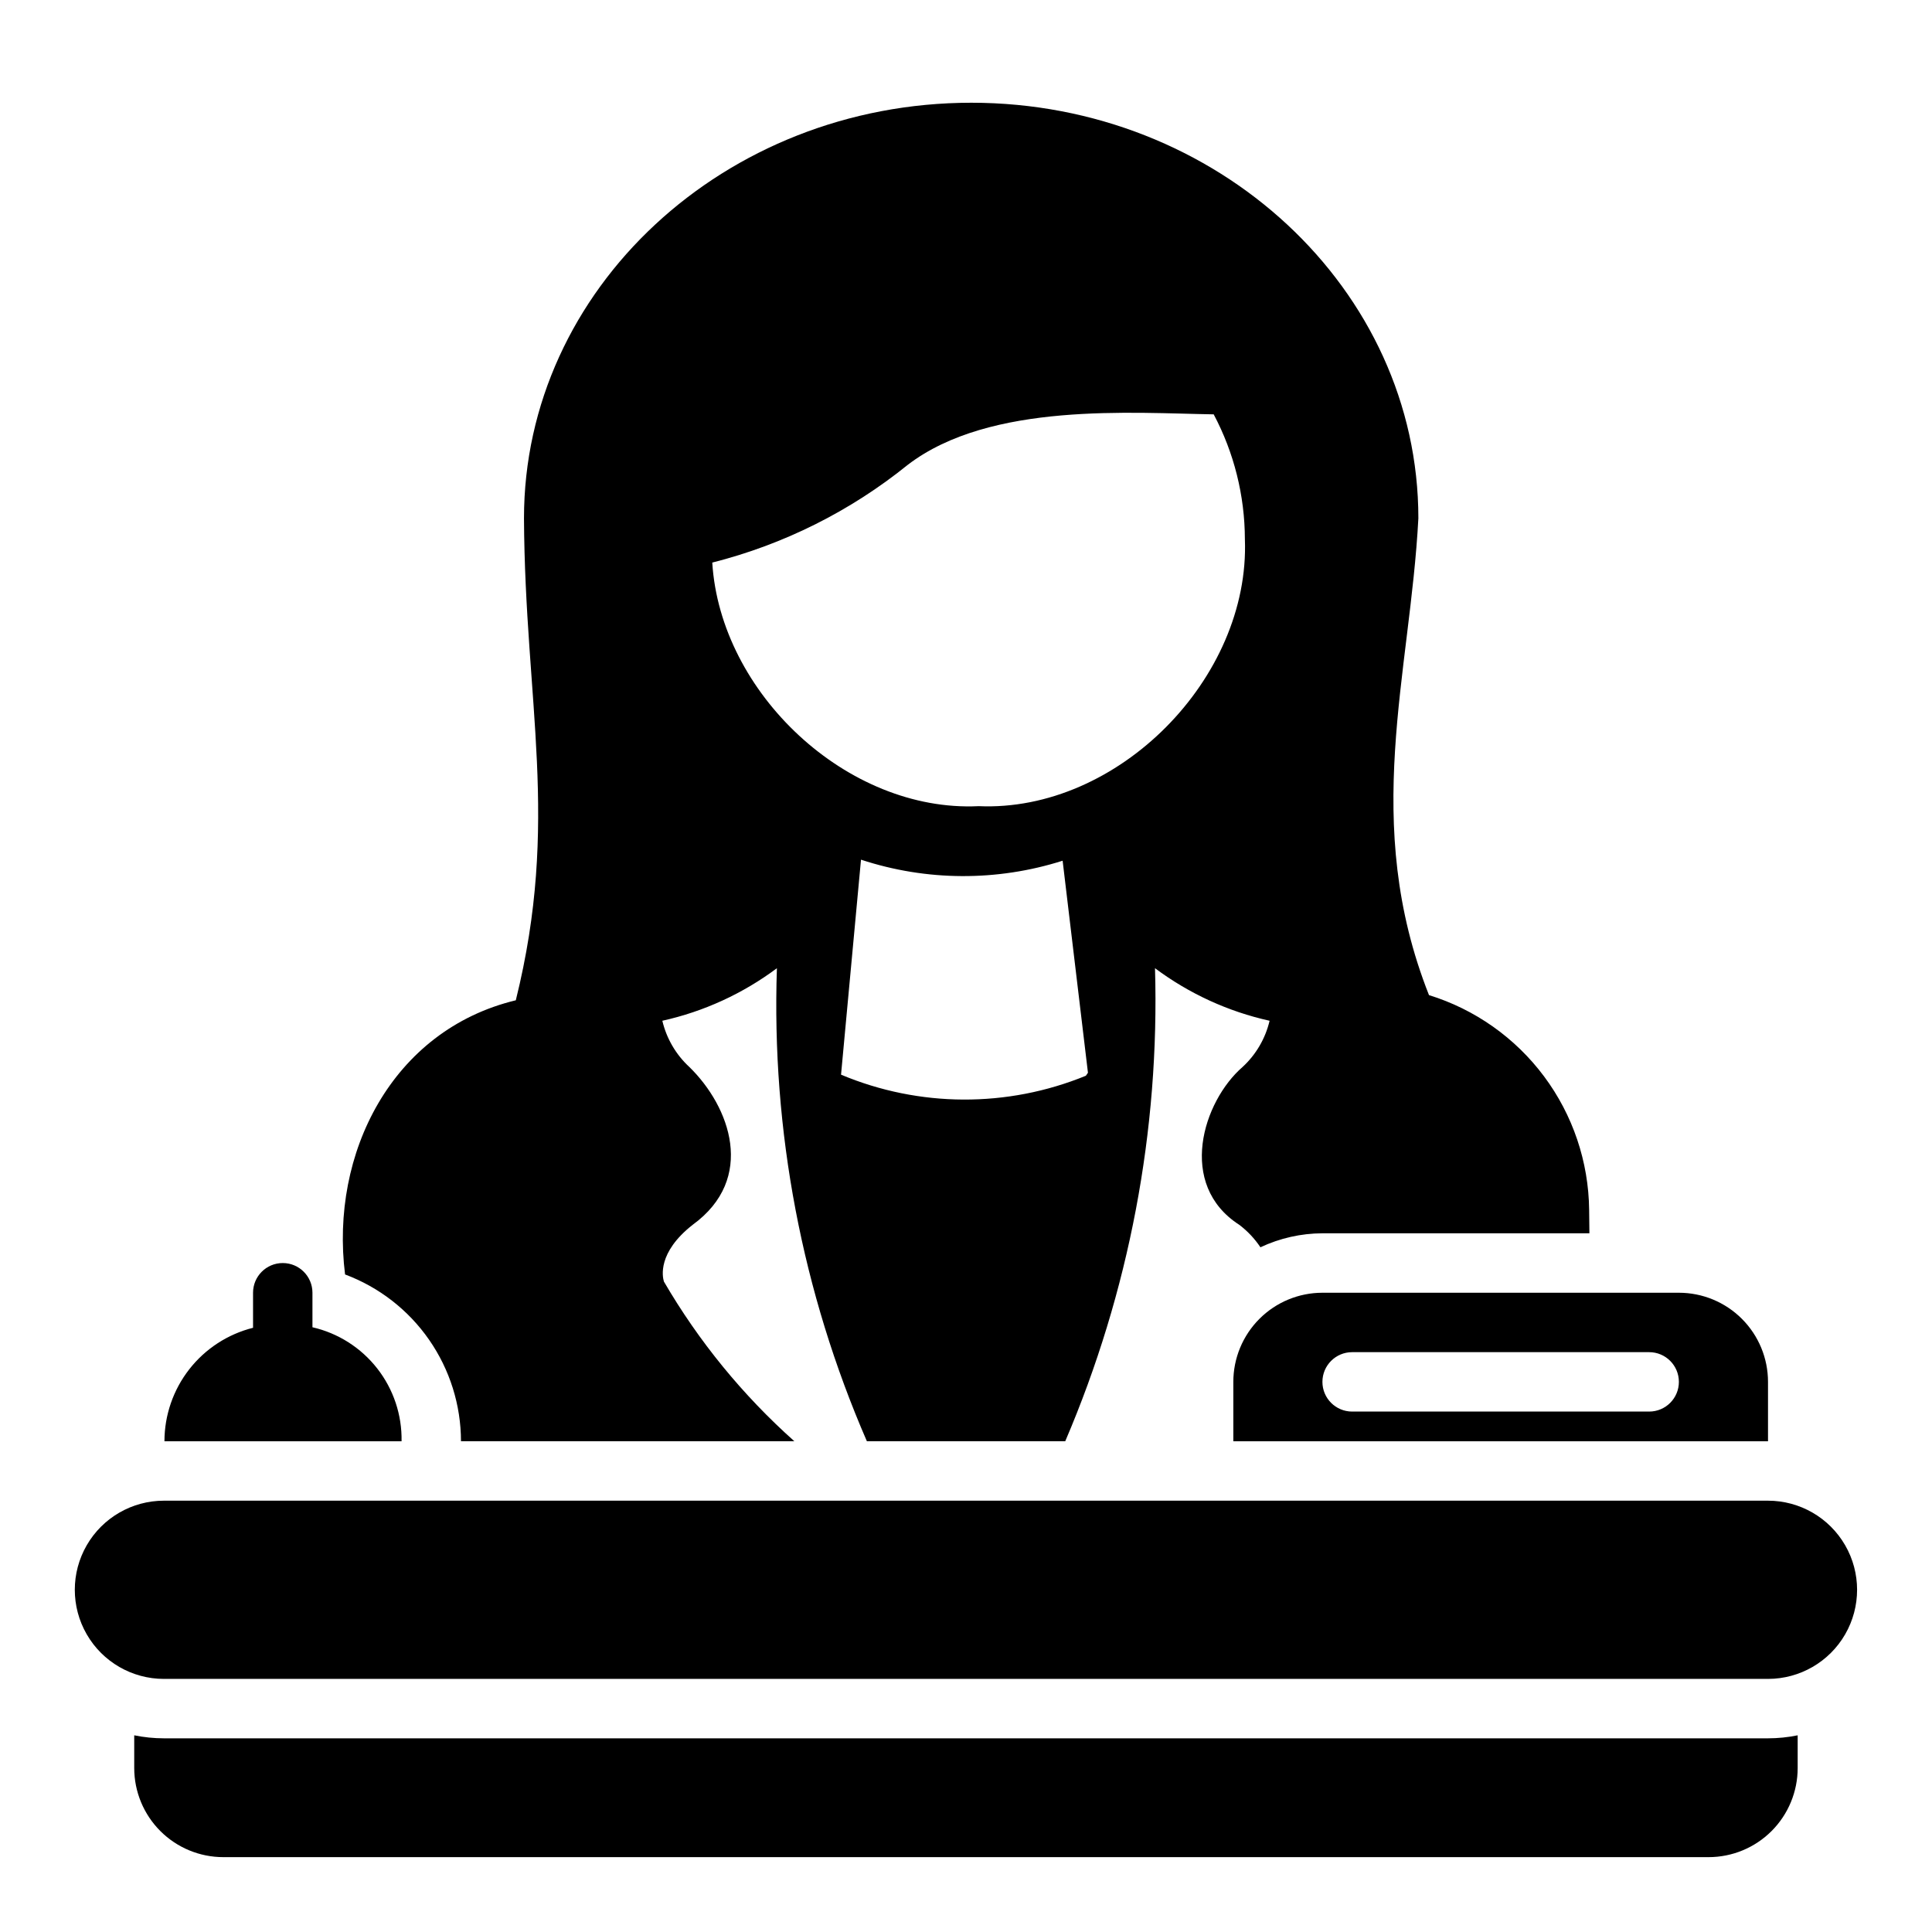
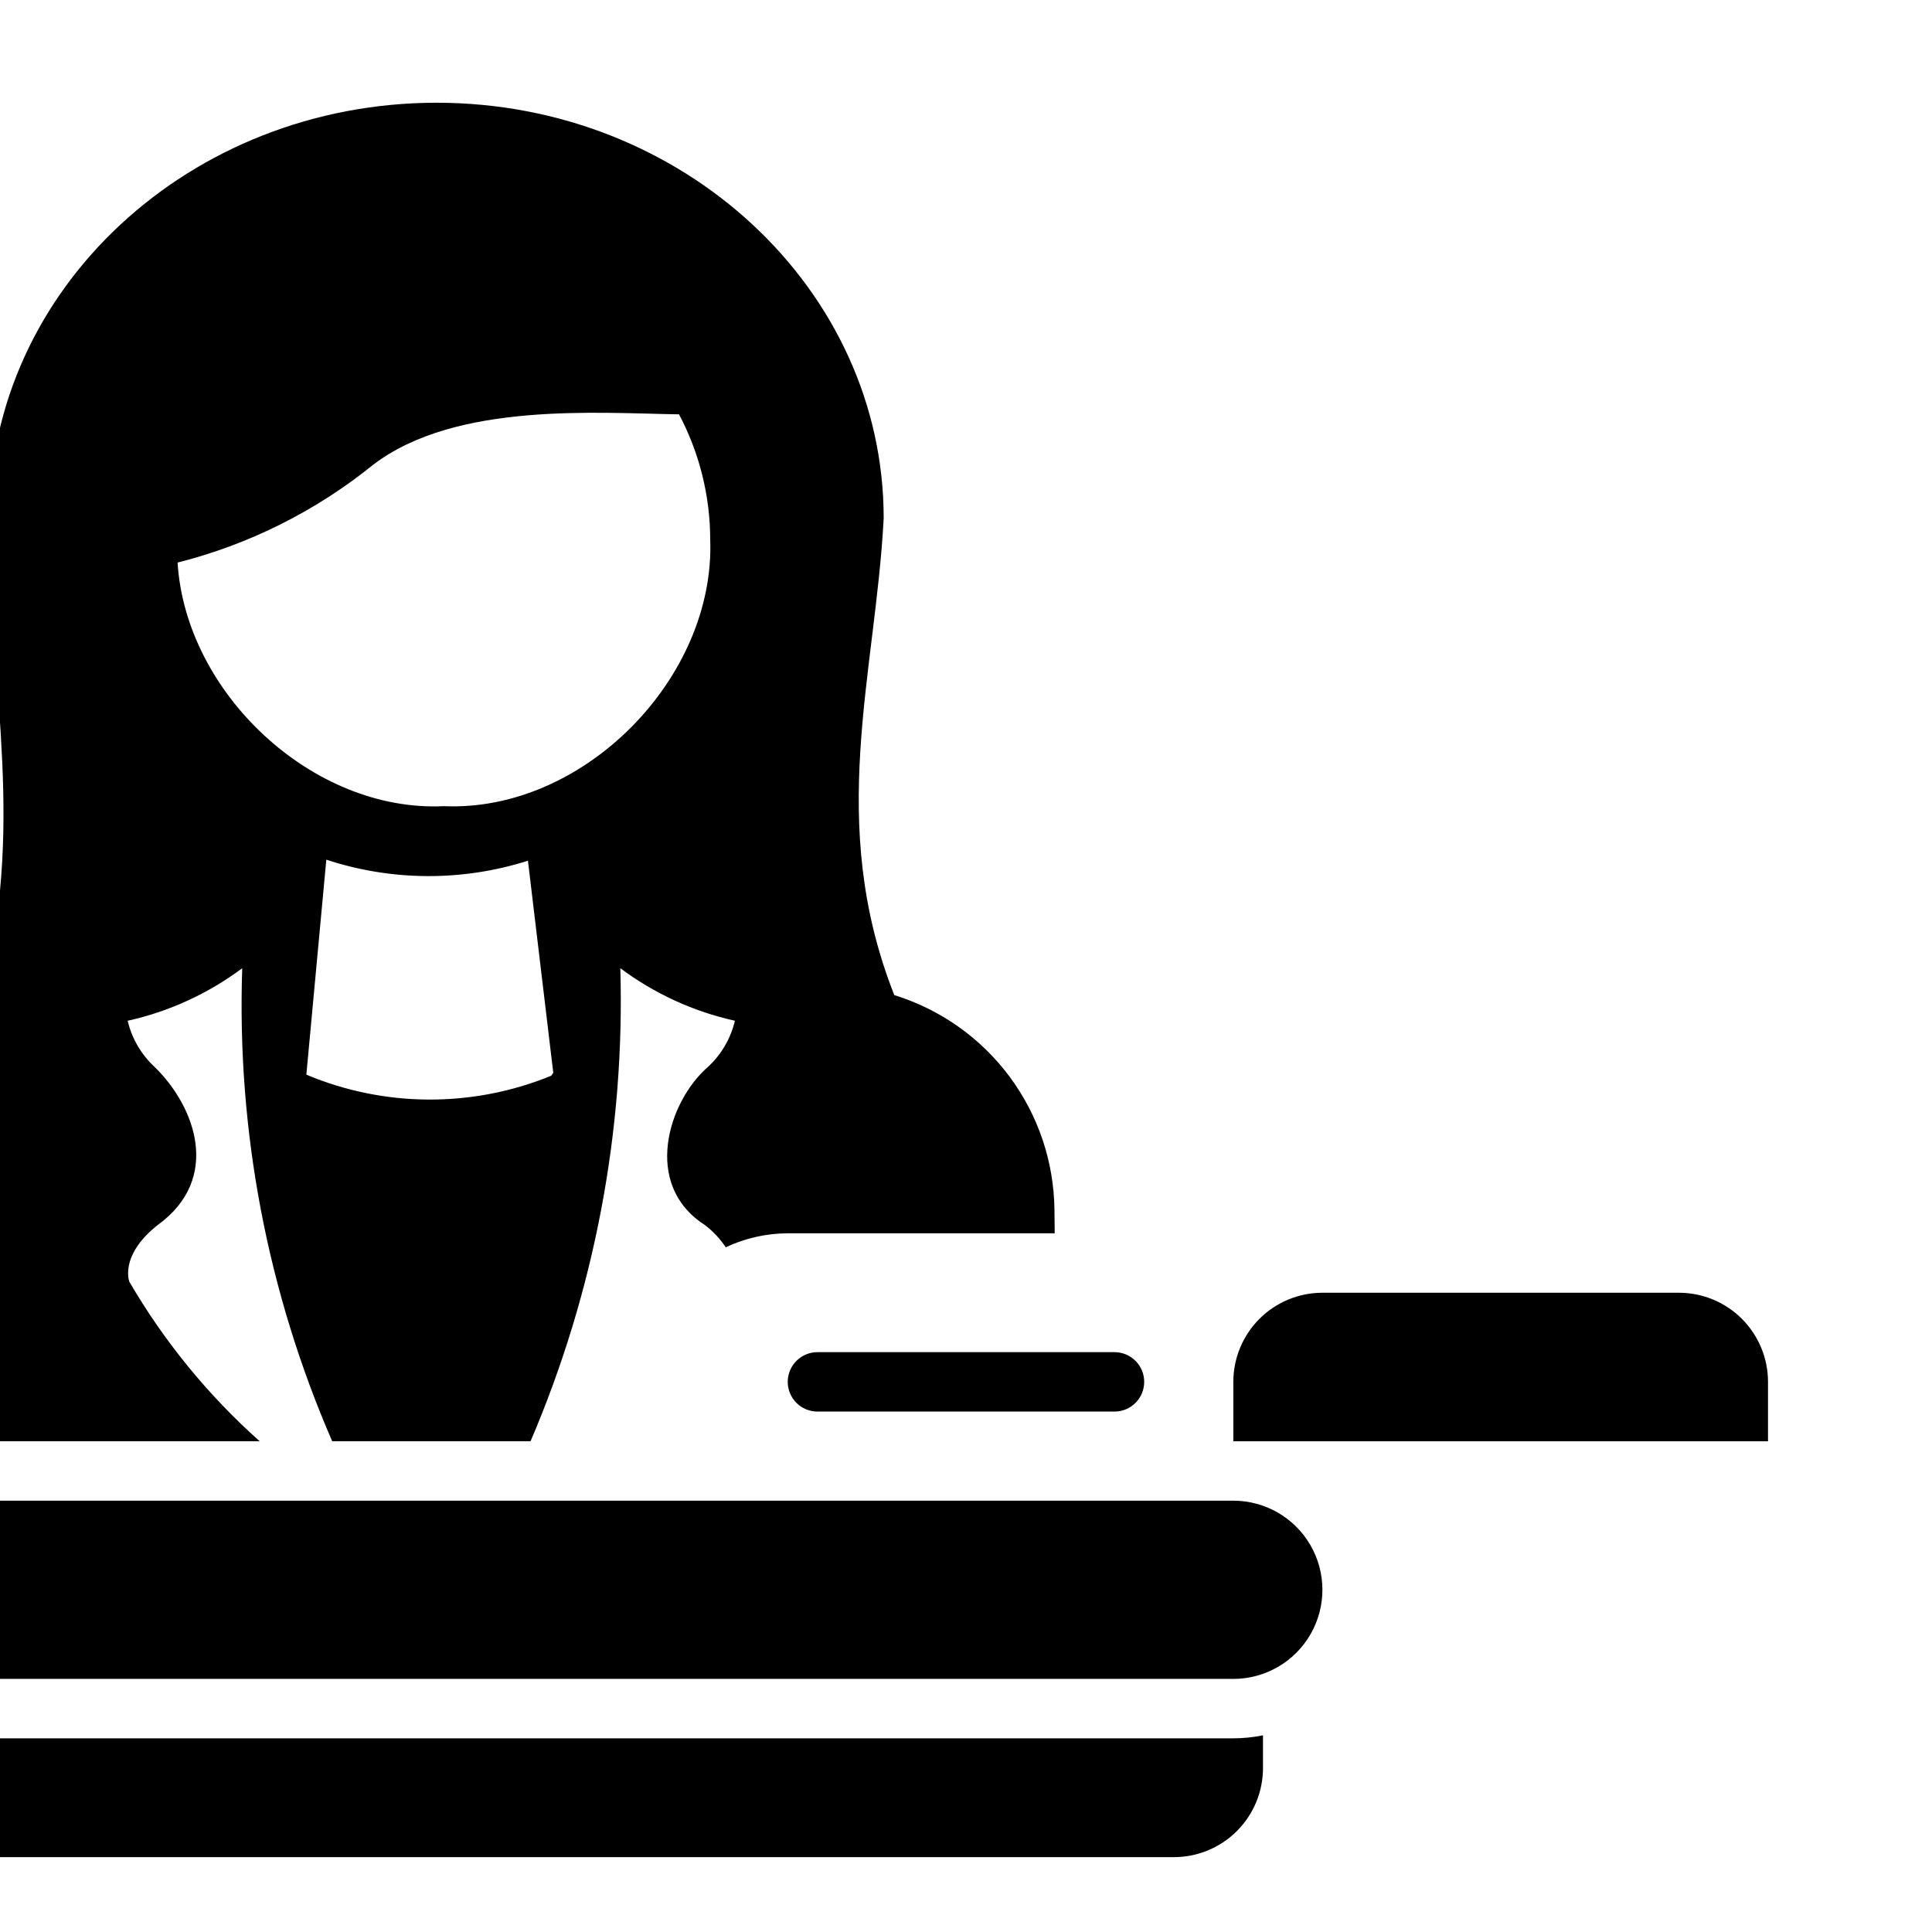
<svg xmlns="http://www.w3.org/2000/svg" fill="#000000" width="800px" height="800px" version="1.1" viewBox="144 144 512 512">
-   <path d="m612.54 525.95v-15.742c0-6.262-2.488-12.27-6.918-16.699-4.426-4.43-10.434-6.918-16.699-6.918h-94.465c-6.262 0-12.27 2.488-16.695 6.918-4.43 4.43-6.918 10.438-6.918 16.699v15.742zm-110.21-23.613h78.719c4.348 0 7.871 3.523 7.871 7.871 0 4.348-3.523 7.871-7.871 7.871h-78.719c-4.348 0-7.875-3.523-7.875-7.871 0-4.348 3.527-7.871 7.875-7.871zm-314.75 23.613c0.008-6.91 2.32-13.621 6.574-19.07 4.254-5.445 10.203-9.32 16.906-11.004v-9.285c0-4.348 3.523-7.871 7.871-7.871s7.871 3.523 7.871 7.871v9.145c6.809 1.562 12.867 5.422 17.168 10.922s6.578 12.312 6.449 19.293zm424.95 62.977h-425.09c-8.438 0-16.234-4.5-20.453-11.809-4.219-7.305-4.219-16.309 0-23.613 4.219-7.309 12.016-11.809 20.453-11.809h425.09c8.438 0 16.234 4.5 20.453 11.809 4.219 7.305 4.219 16.309 0 23.613-4.219 7.309-12.016 11.809-20.453 11.809zm7.871 14.949v8.668c0 6.262-2.488 12.27-6.914 16.699-4.43 4.43-10.438 6.918-16.699 6.918h-393.6c-6.266 0-12.273-2.488-16.699-6.918-4.43-4.43-6.918-10.438-6.918-16.699v-8.668c2.59 0.527 5.227 0.797 7.871 0.797h425.09c2.644 0 5.281-0.27 7.871-0.797zm-55.262-139.25c-0.137-12.758-4.32-25.145-11.945-35.371-7.629-10.227-18.305-17.77-30.496-21.539-18.082-45.723-4.984-84.98-2.816-126.36 0-60.691-53.137-110.13-118.47-110.13-65.418 0-118.55 49.438-118.55 110.13 0.258 49.02 9.598 80.324-2.168 127.73-32.789 7.902-49.27 40.586-45.246 72.664v-0.004c9.008 3.367 16.773 9.402 22.262 17.297 5.488 7.898 8.438 17.281 8.457 26.895h88.34c-13.676-12.191-25.336-26.469-34.559-42.301-0.395-1.27-1.762-7.684 7.606-15.043 16.879-12.266 9.941-31.301-0.891-41.855h-0.004c-3.539-3.273-6.023-7.531-7.133-12.227 10.992-2.438 21.344-7.188 30.363-13.926-1.465 43.035 6.68 85.859 23.84 125.35h52.574c16.926-39.562 25.043-82.336 23.785-125.35 9.023 6.738 19.371 11.488 30.367 13.926-1.109 4.695-3.594 8.953-7.137 12.227-10.559 9.148-17.449 31.215-0.891 41.855 2.184 1.656 4.078 3.668 5.598 5.949 5.141-2.418 10.746-3.684 16.426-3.707h70.758zm-133.38-35.539c-20.809 8.512-44.145 8.41-64.875-0.289l5.289-56.977c17.34 5.707 36.035 5.805 53.434 0.277l6.711 56.184c-0.16 0.277-0.379 0.531-0.555 0.805zm-28.465-71.445c-34.793 1.652-68.406-29.992-70.535-64.551l0.004-0.004c18.934-4.789 36.602-13.625 51.797-25.898 21.883-16.766 59.672-13.699 81.082-13.383 5.398 10.188 8.234 21.535 8.266 33.062 1.418 36.844-33.613 72.422-70.609 70.77z" />
+   <path d="m612.54 525.95v-15.742c0-6.262-2.488-12.27-6.918-16.699-4.426-4.43-10.434-6.918-16.699-6.918h-94.465c-6.262 0-12.27 2.488-16.695 6.918-4.43 4.43-6.918 10.438-6.918 16.699v15.742m-110.21-23.613h78.719c4.348 0 7.871 3.523 7.871 7.871 0 4.348-3.523 7.871-7.871 7.871h-78.719c-4.348 0-7.875-3.523-7.875-7.871 0-4.348 3.527-7.871 7.875-7.871zm-314.75 23.613c0.008-6.91 2.32-13.621 6.574-19.07 4.254-5.445 10.203-9.32 16.906-11.004v-9.285c0-4.348 3.523-7.871 7.871-7.871s7.871 3.523 7.871 7.871v9.145c6.809 1.562 12.867 5.422 17.168 10.922s6.578 12.312 6.449 19.293zm424.95 62.977h-425.09c-8.438 0-16.234-4.5-20.453-11.809-4.219-7.305-4.219-16.309 0-23.613 4.219-7.309 12.016-11.809 20.453-11.809h425.09c8.438 0 16.234 4.5 20.453 11.809 4.219 7.305 4.219 16.309 0 23.613-4.219 7.309-12.016 11.809-20.453 11.809zm7.871 14.949v8.668c0 6.262-2.488 12.27-6.914 16.699-4.43 4.43-10.438 6.918-16.699 6.918h-393.6c-6.266 0-12.273-2.488-16.699-6.918-4.43-4.43-6.918-10.438-6.918-16.699v-8.668c2.59 0.527 5.227 0.797 7.871 0.797h425.09c2.644 0 5.281-0.27 7.871-0.797zm-55.262-139.25c-0.137-12.758-4.32-25.145-11.945-35.371-7.629-10.227-18.305-17.77-30.496-21.539-18.082-45.723-4.984-84.98-2.816-126.36 0-60.691-53.137-110.13-118.47-110.13-65.418 0-118.55 49.438-118.55 110.13 0.258 49.02 9.598 80.324-2.168 127.73-32.789 7.902-49.27 40.586-45.246 72.664v-0.004c9.008 3.367 16.773 9.402 22.262 17.297 5.488 7.898 8.438 17.281 8.457 26.895h88.34c-13.676-12.191-25.336-26.469-34.559-42.301-0.395-1.27-1.762-7.684 7.606-15.043 16.879-12.266 9.941-31.301-0.891-41.855h-0.004c-3.539-3.273-6.023-7.531-7.133-12.227 10.992-2.438 21.344-7.188 30.363-13.926-1.465 43.035 6.68 85.859 23.84 125.35h52.574c16.926-39.562 25.043-82.336 23.785-125.35 9.023 6.738 19.371 11.488 30.367 13.926-1.109 4.695-3.594 8.953-7.137 12.227-10.559 9.148-17.449 31.215-0.891 41.855 2.184 1.656 4.078 3.668 5.598 5.949 5.141-2.418 10.746-3.684 16.426-3.707h70.758zm-133.38-35.539c-20.809 8.512-44.145 8.41-64.875-0.289l5.289-56.977c17.34 5.707 36.035 5.805 53.434 0.277l6.711 56.184c-0.16 0.277-0.379 0.531-0.555 0.805zm-28.465-71.445c-34.793 1.652-68.406-29.992-70.535-64.551l0.004-0.004c18.934-4.789 36.602-13.625 51.797-25.898 21.883-16.766 59.672-13.699 81.082-13.383 5.398 10.188 8.234 21.535 8.266 33.062 1.418 36.844-33.613 72.422-70.609 70.77z" />
</svg>